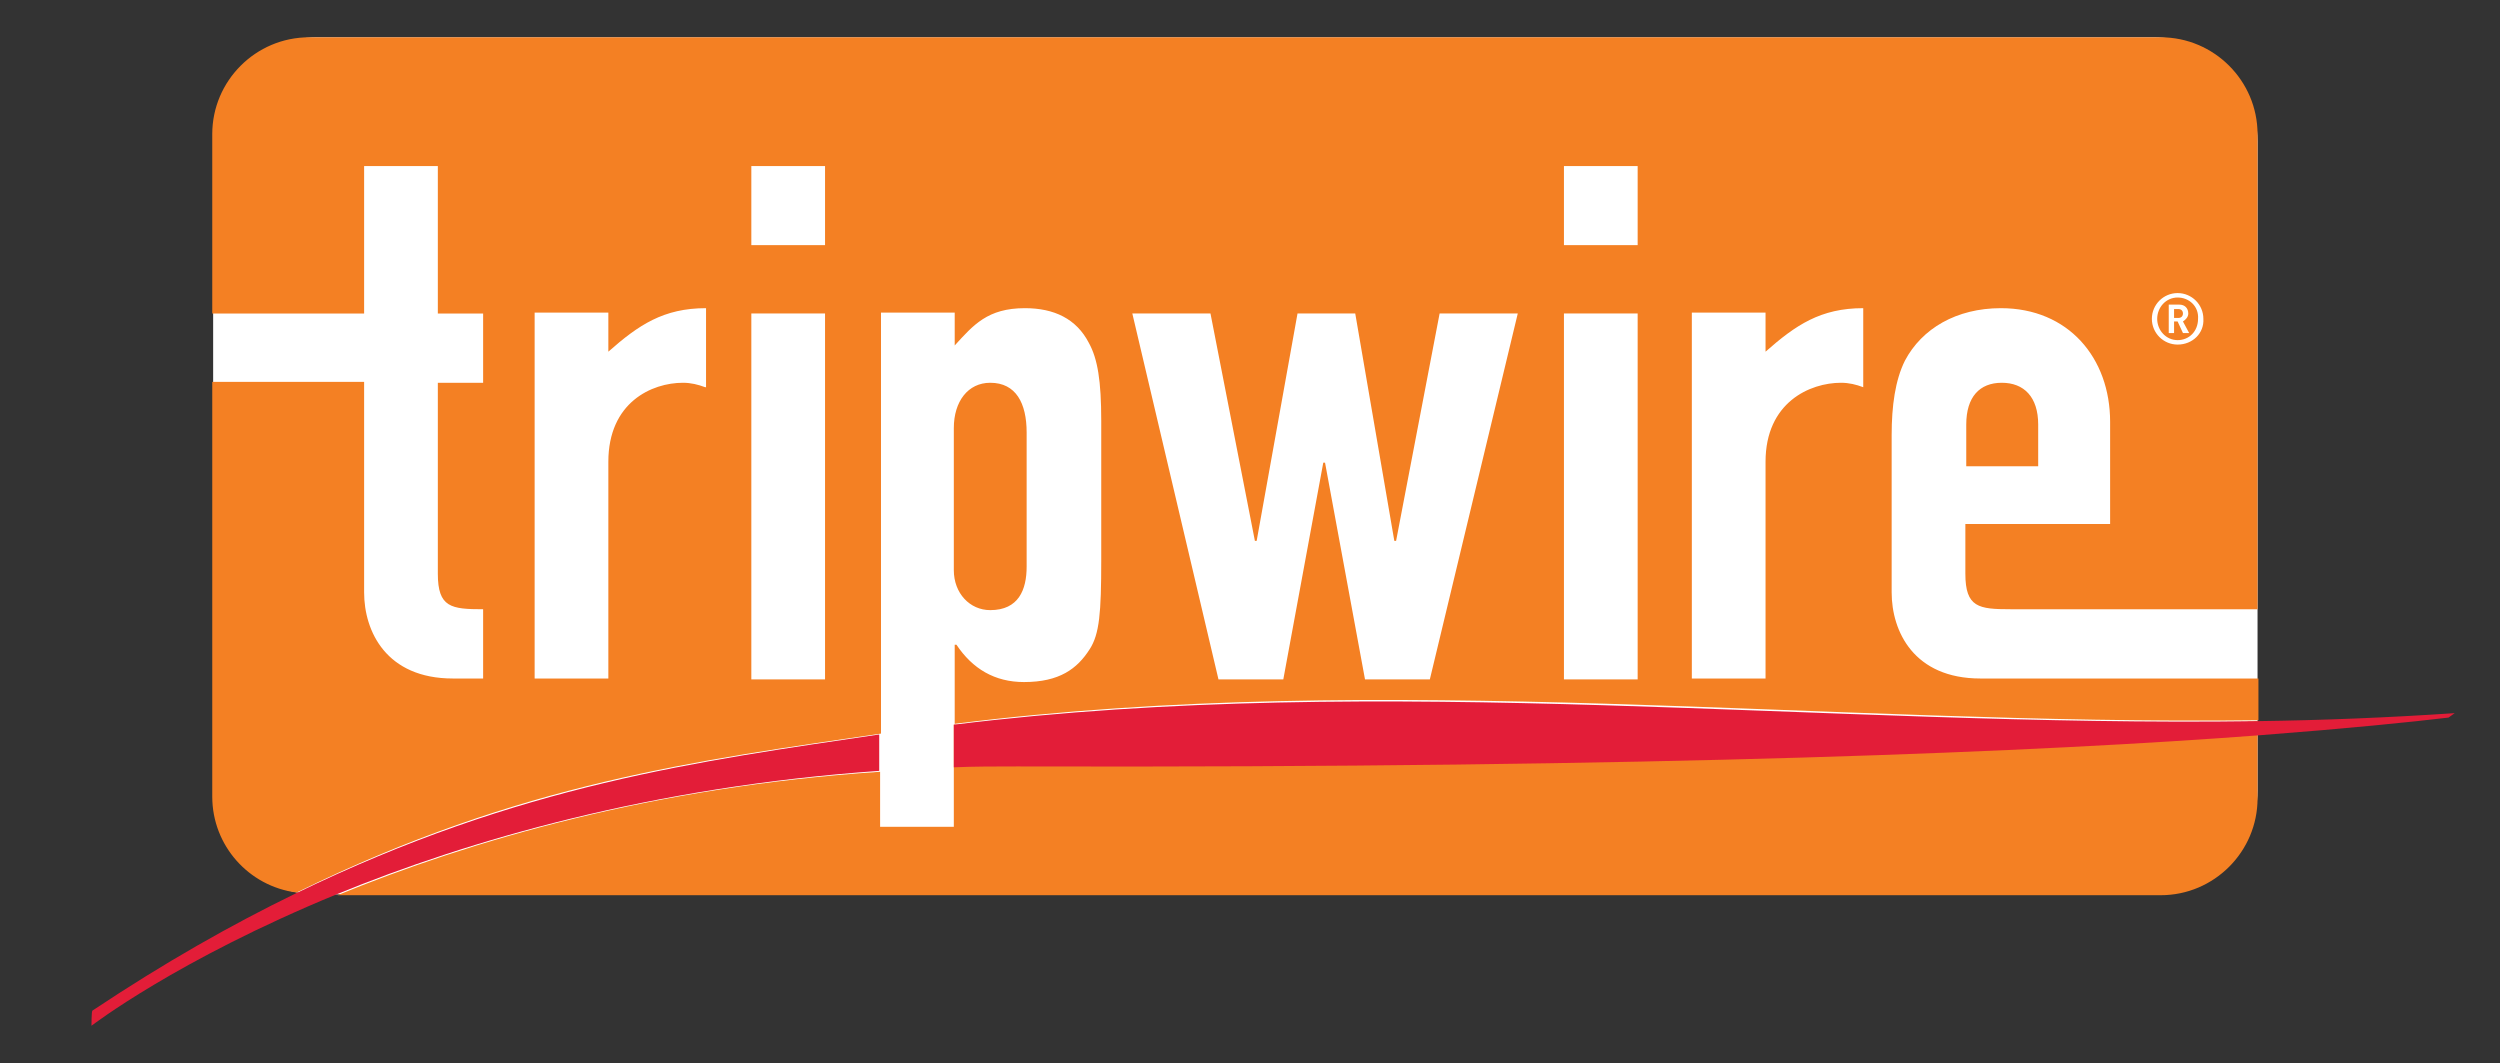
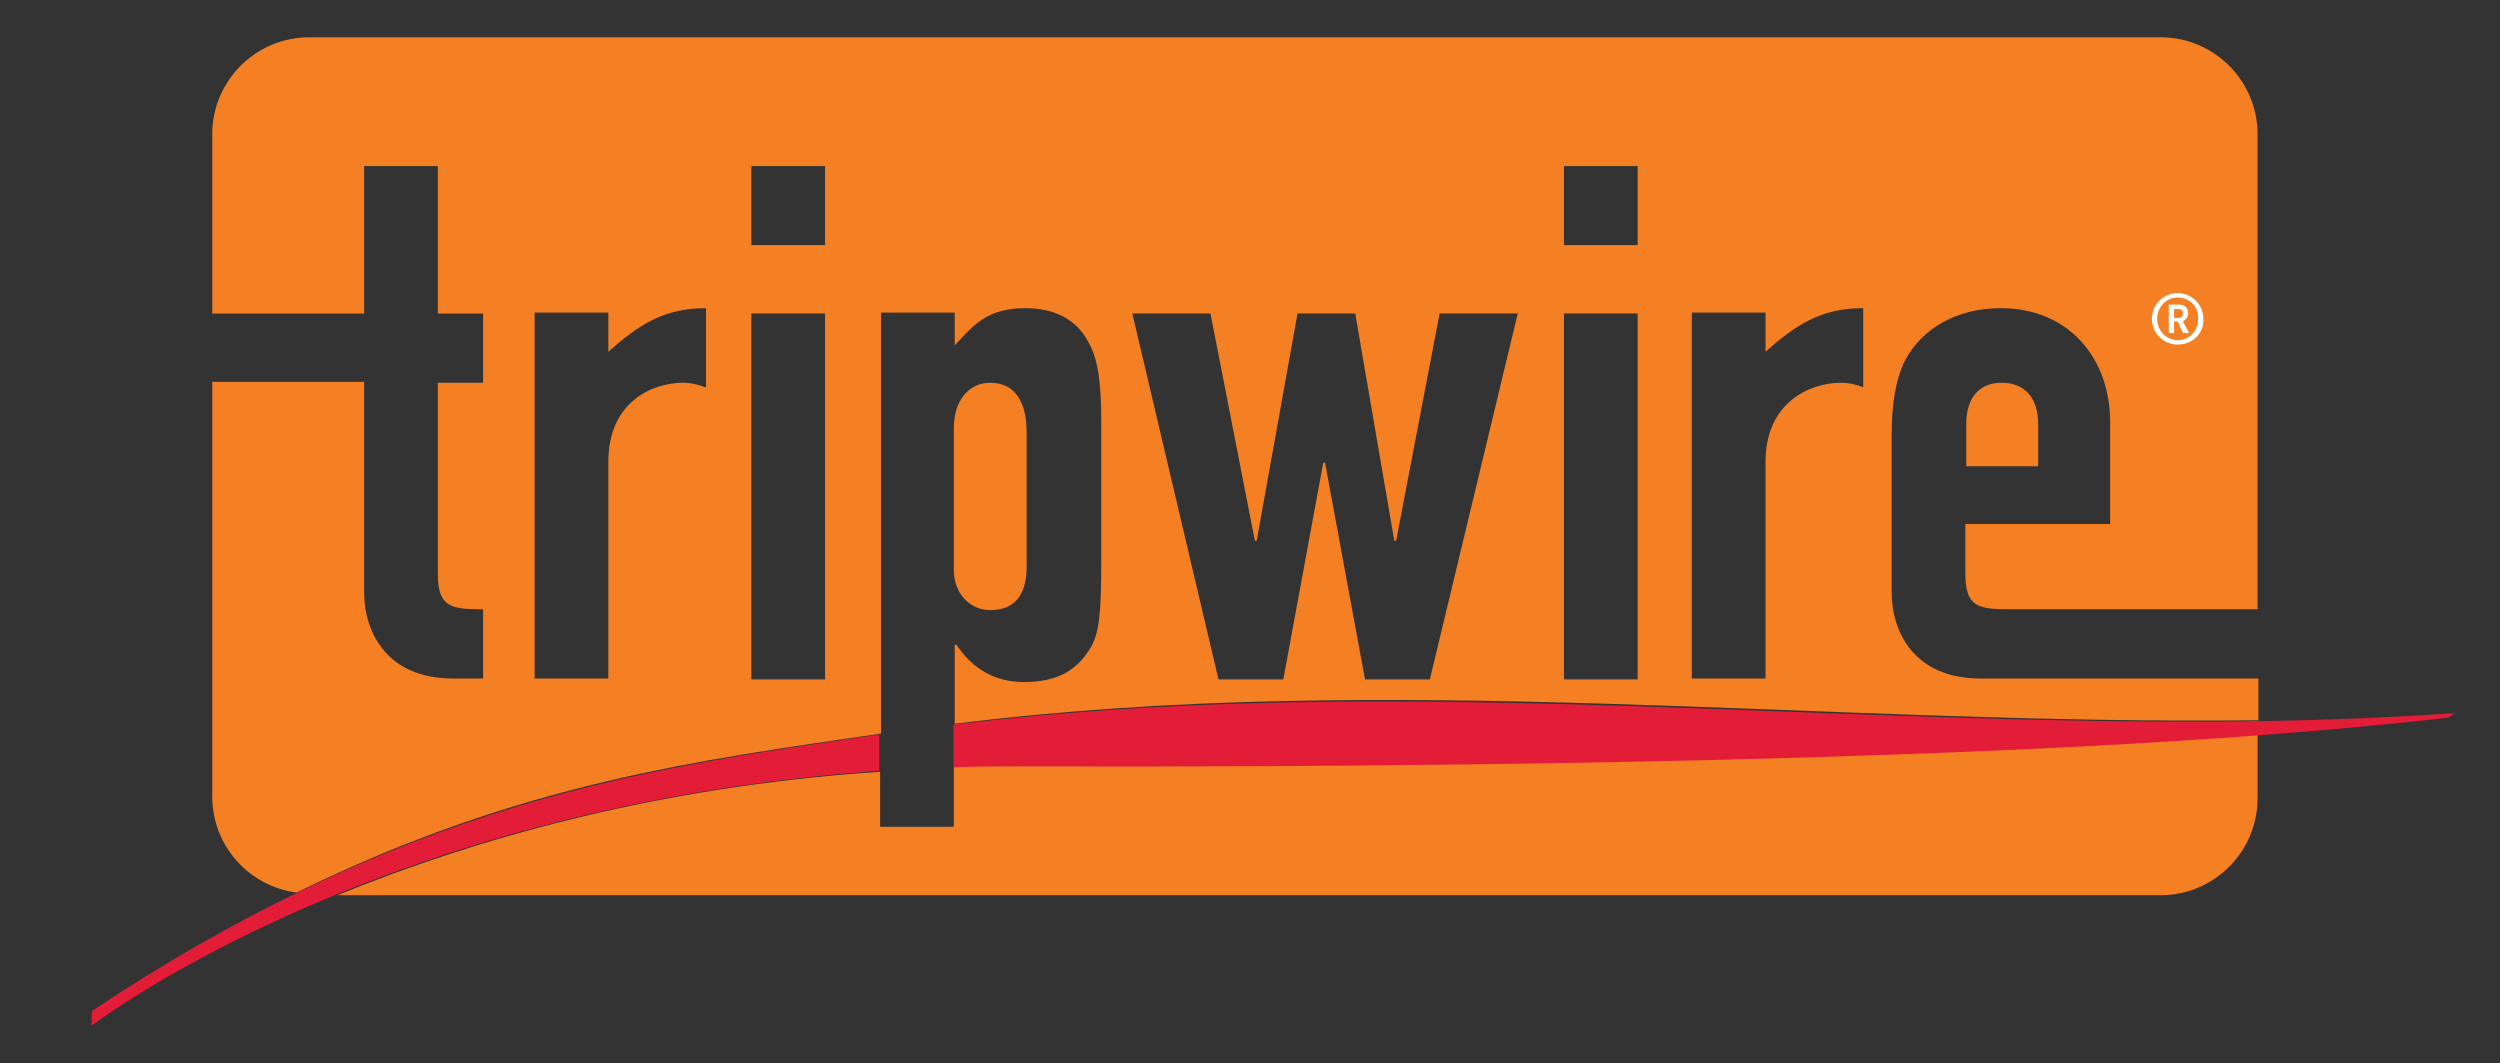
<svg xmlns="http://www.w3.org/2000/svg" version="1.1" baseProfile="basic" id="Layer_1" x="0px" y="0px" viewBox="0 231 281.5 119.7" xml:space="preserve">
  <rect x="0" y="231" width="281.5" height="119.7" fill="#333333" stroke="none" />
  <g>
    <g>
-       <path fill="#FFFFFF" d="M254.2,320c0,6.5-5.2,11.7-11.7,11.7H35.7c-6.5,0-11.7-5.2-11.7-11.7v-73.1c0-6.5,5.2-11.7,11.7-11.7    h206.8c6.5,0,11.7,5.2,11.7,11.7V320z" />
      <path fill="#F48023" d="M139.1,312.7c-2.4,0-29.4-0.1-31.7-0.1v11.5h-8.3v-6.2c-25.6,1.7-46.2,7.8-61.1,13.9h205.3    c6,0,10.9-4.9,10.9-10.9v-8.7C230.5,313.9,212.5,312.8,139.1,312.7z M111.5,299.7c3.2,0,4.1-2.3,4.1-4.9v-15.1    c0-3.3-1.2-5.6-4.1-5.6c-2.5,0-4.1,2.1-4.1,5.1v16C107.4,297.8,109.2,299.7,111.5,299.7z M225.4,274.1c-2.5,0-4,1.6-4,4.7v4.7h8.1    v-4.7C229.5,275.7,227.9,274.1,225.4,274.1z M221.3,290v5.6c0,3.8,1.5,4,5.1,4h27.8v-53.5c0-6-4.9-10.9-10.9-10.9H34.8    c-6,0-10.9,4.9-10.9,10.9v20.2H41v-16.6h8.3v16.6h5.1v7.8h-5.1v21.5c0,3.8,1.5,4,5.1,4v7.8H51c-7.5,0-10-5.3-10-9.7v-23.7H23.9    v46.7c0,5.5,4.1,10.1,9.5,10.8c25.2-12.4,45.4-14.9,65.8-17.9v-47.4h8.3v3.7c2.1-2.3,3.7-4.2,7.9-4.2c3.3,0,5.8,1.2,7.2,3.9    c1,1.8,1.4,4.3,1.4,8.8v15.7c0,5.9-0.2,8.3-1.3,10c-1.4,2.2-3.4,3.7-7.4,3.7c-3.3,0-5.8-1.5-7.6-4.2h-0.2v8.9    c48.6-6.1,97.8,0.2,146.8-0.4v-4.7H223c-7.5,0-10-5.3-10-9.7v-9.4h0v-8.3c0-3.3,0.4-6.2,1.5-8.4c1.9-3.6,5.8-5.9,10.8-5.9    c7.6,0,12.3,5.6,12.3,12.8V290L221.3,290L221.3,290z M79.4,274.6c-0.8-0.3-1.6-0.5-2.5-0.5c-3.5,0-8.4,2.2-8.4,8.9v24.4h-8.3    v-41.2h8.3v4.4c3.4-3,6.2-4.9,11-4.9V274.6z M92.9,307.5h-8.3v-41.2h8.3V307.5z M92.9,258.6h-8.3v-8.9h8.3V258.6z M161,307.5h-7.3    l-4.5-24.4H149l-4.5,24.4h-7.3l-9.7-41.2h8.8l5,25.6h0.2l4.6-25.6h6.5l4.4,25.6h0.2l4.9-25.6h8.8L161,307.5z M184.4,307.5h-8.3    v-41.2h8.3V307.5z M184.4,258.6h-8.3v-8.9h8.3V258.6z M209.8,274.6c-0.8-0.3-1.6-0.5-2.5-0.5c-3.5,0-8.5,2.2-8.5,8.9v24.4h-8.3    v-41.2h8.3v4.4c3.4-3,6.2-4.9,11-4.9V274.6z" />
      <g>
        <path fill="#E31D38" d="M33.3,331.6c-7.2,3.5-14.8,7.8-22.9,13.2c-0.1,0.1-0.1,1.7-0.1,1.7s9.6-7.4,27.6-14.8     c14.9-6.1,35.5-12.1,61.1-13.9v-4.1C78.8,316.7,58.6,319.3,33.3,331.6z" />
        <path fill="#E31D38" d="M254.2,312.2c-49,0.7-98.2-5.6-146.8,0.4v4.8c2.3-0.1,4.7-0.1,7.1-0.1c73.5,0.2,116-1.7,139.8-3.5     c10.4-0.8,17.2-1.5,21.4-2l0.7-0.5C269,311.8,261.6,312.1,254.2,312.2z" />
      </g>
      <path fill="#FFFFFF" d="M245.2,269.8c-1.6,0-2.9-1.3-2.9-2.9c0-1.6,1.3-2.9,2.9-2.9c1.6,0,2.9,1.3,2.9,2.9    C248.2,268.5,246.9,269.8,245.2,269.8z M245.2,264.5c-1.3,0-2.3,1.1-2.3,2.4c0,1.3,1,2.4,2.3,2.4c1.3,0,2.3-1,2.3-2.4    C247.6,265.5,246.5,264.5,245.2,264.5z M245.8,268.5l-0.6-1.3h-0.4v1.3h-0.6v-3.2h1.2c0.6,0,1,0.4,1,1c0,0.4-0.3,0.7-0.6,0.9    l0.7,1.3H245.8z M245.3,265.8h-0.5v1h0.5c0.3,0,0.5-0.2,0.5-0.5C245.8,266,245.6,265.8,245.3,265.8z" />
    </g>
  </g>
</svg>